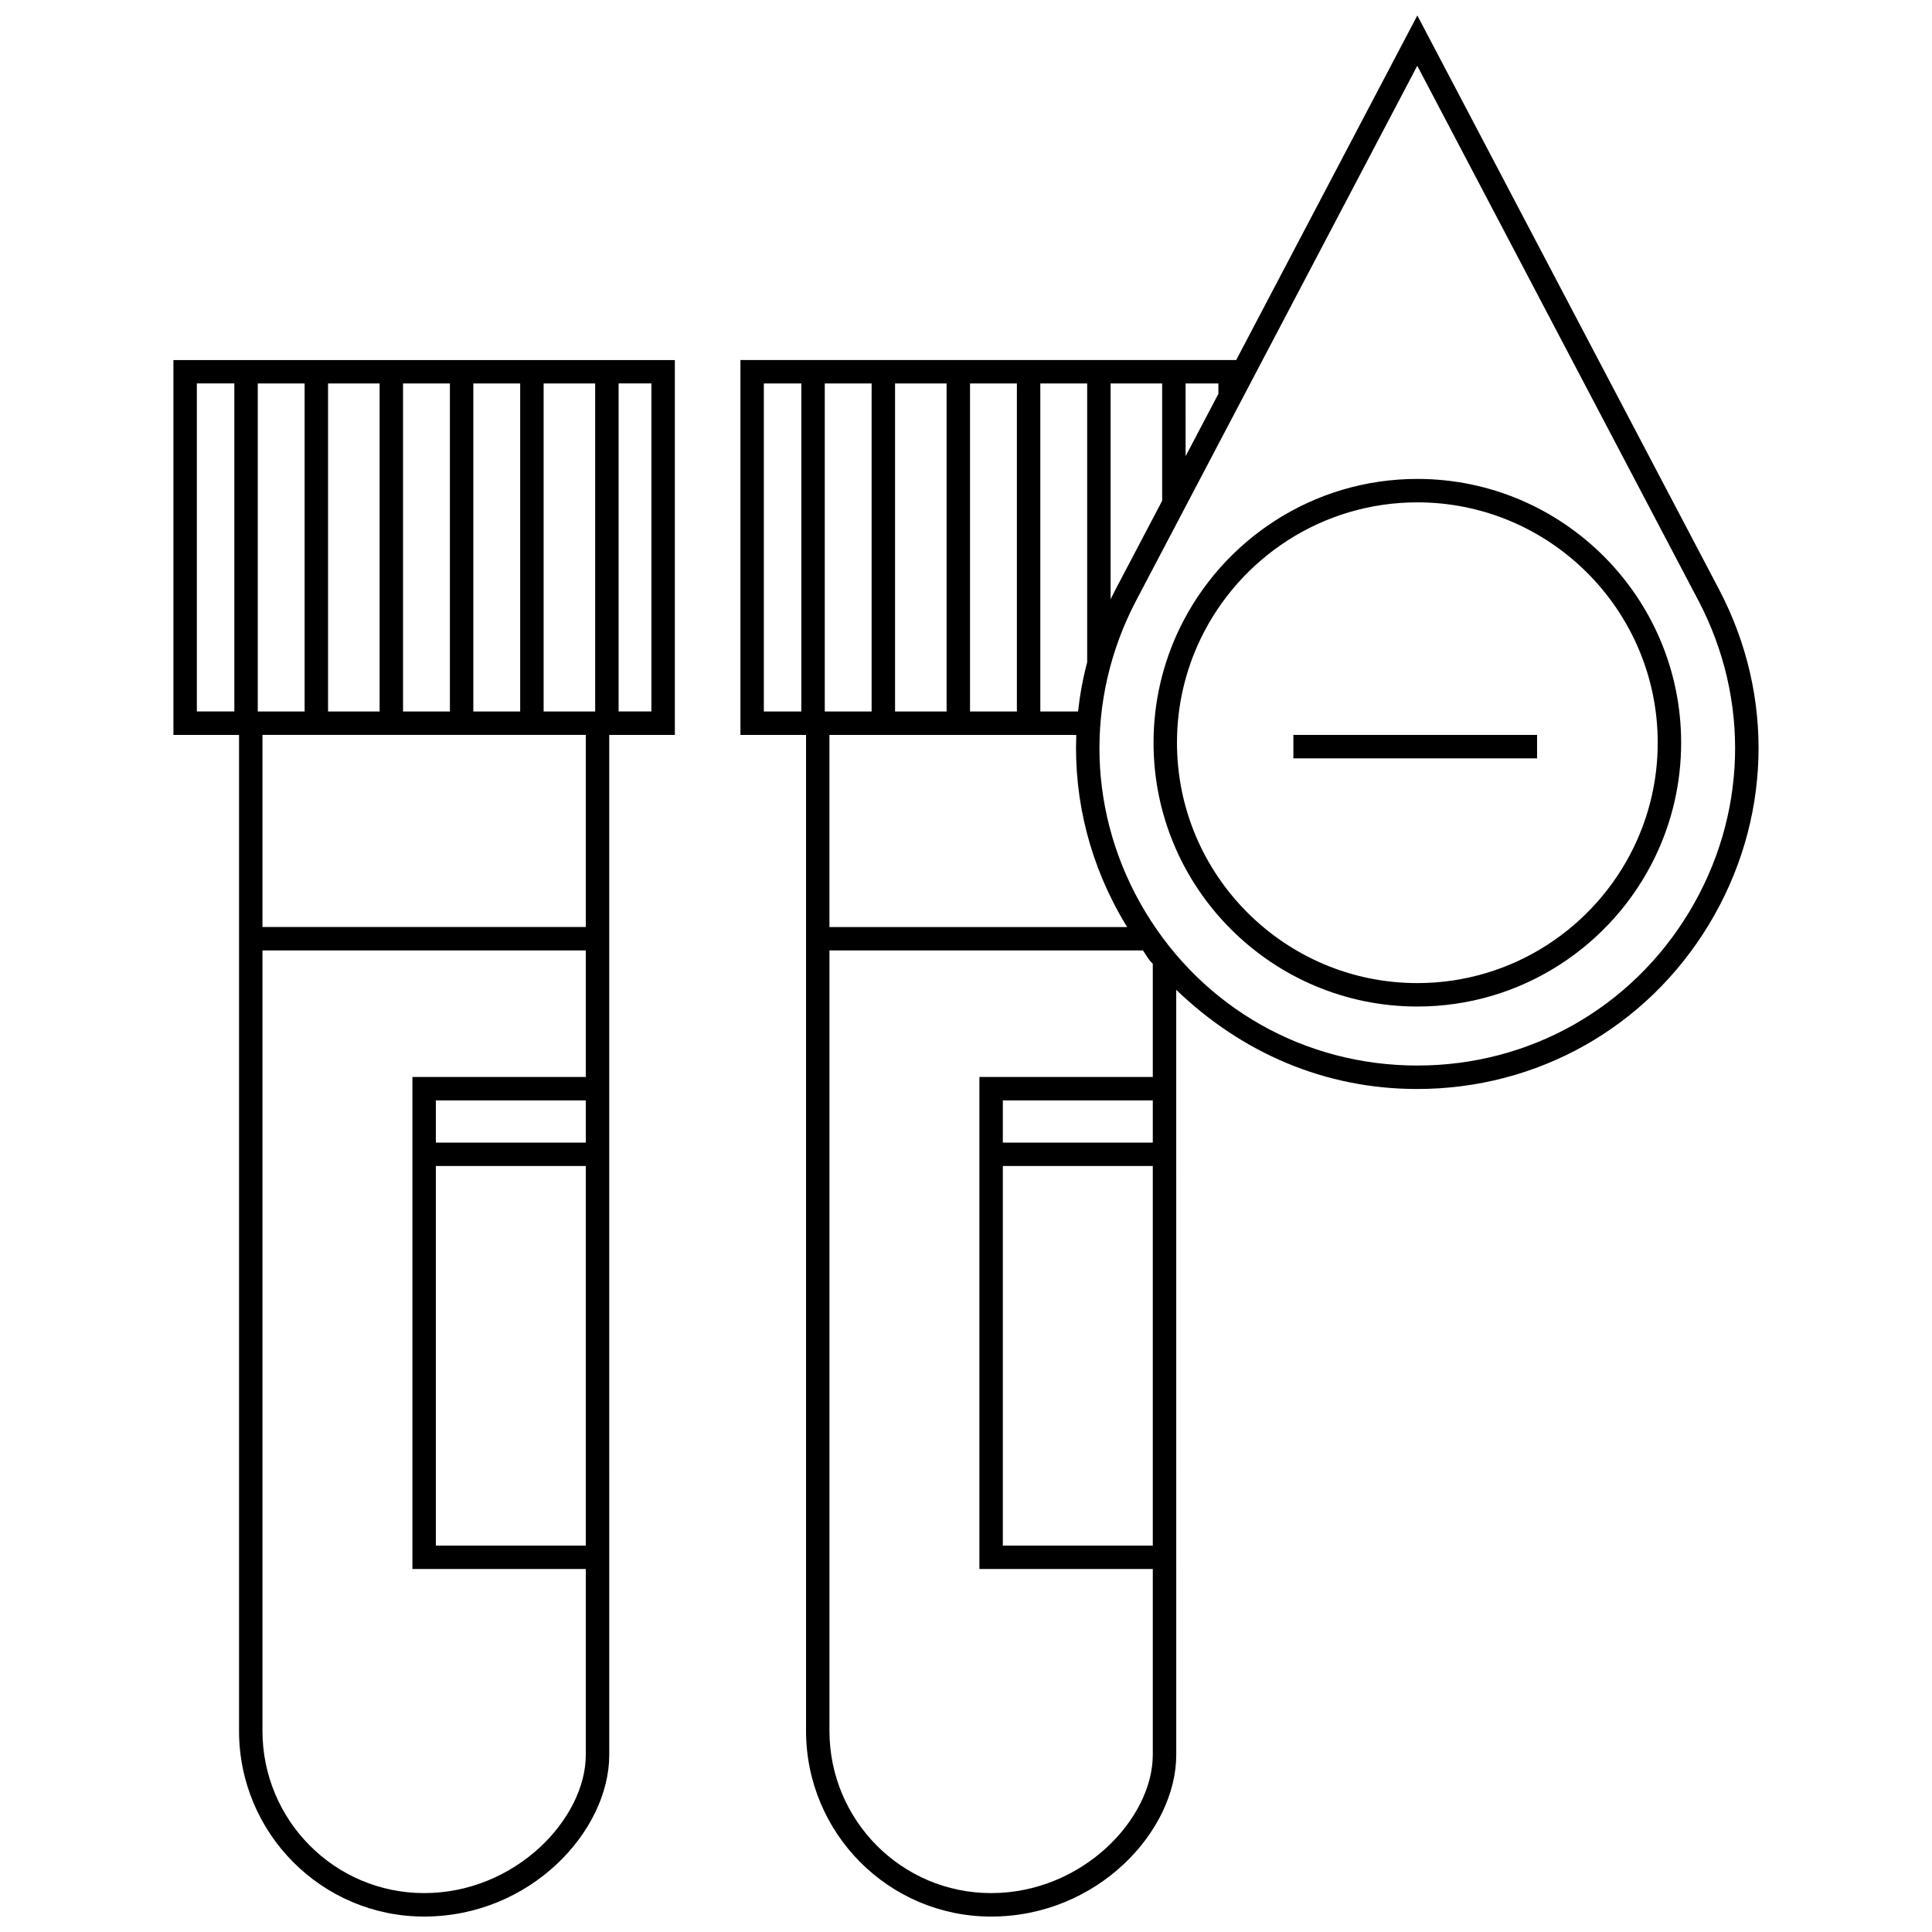
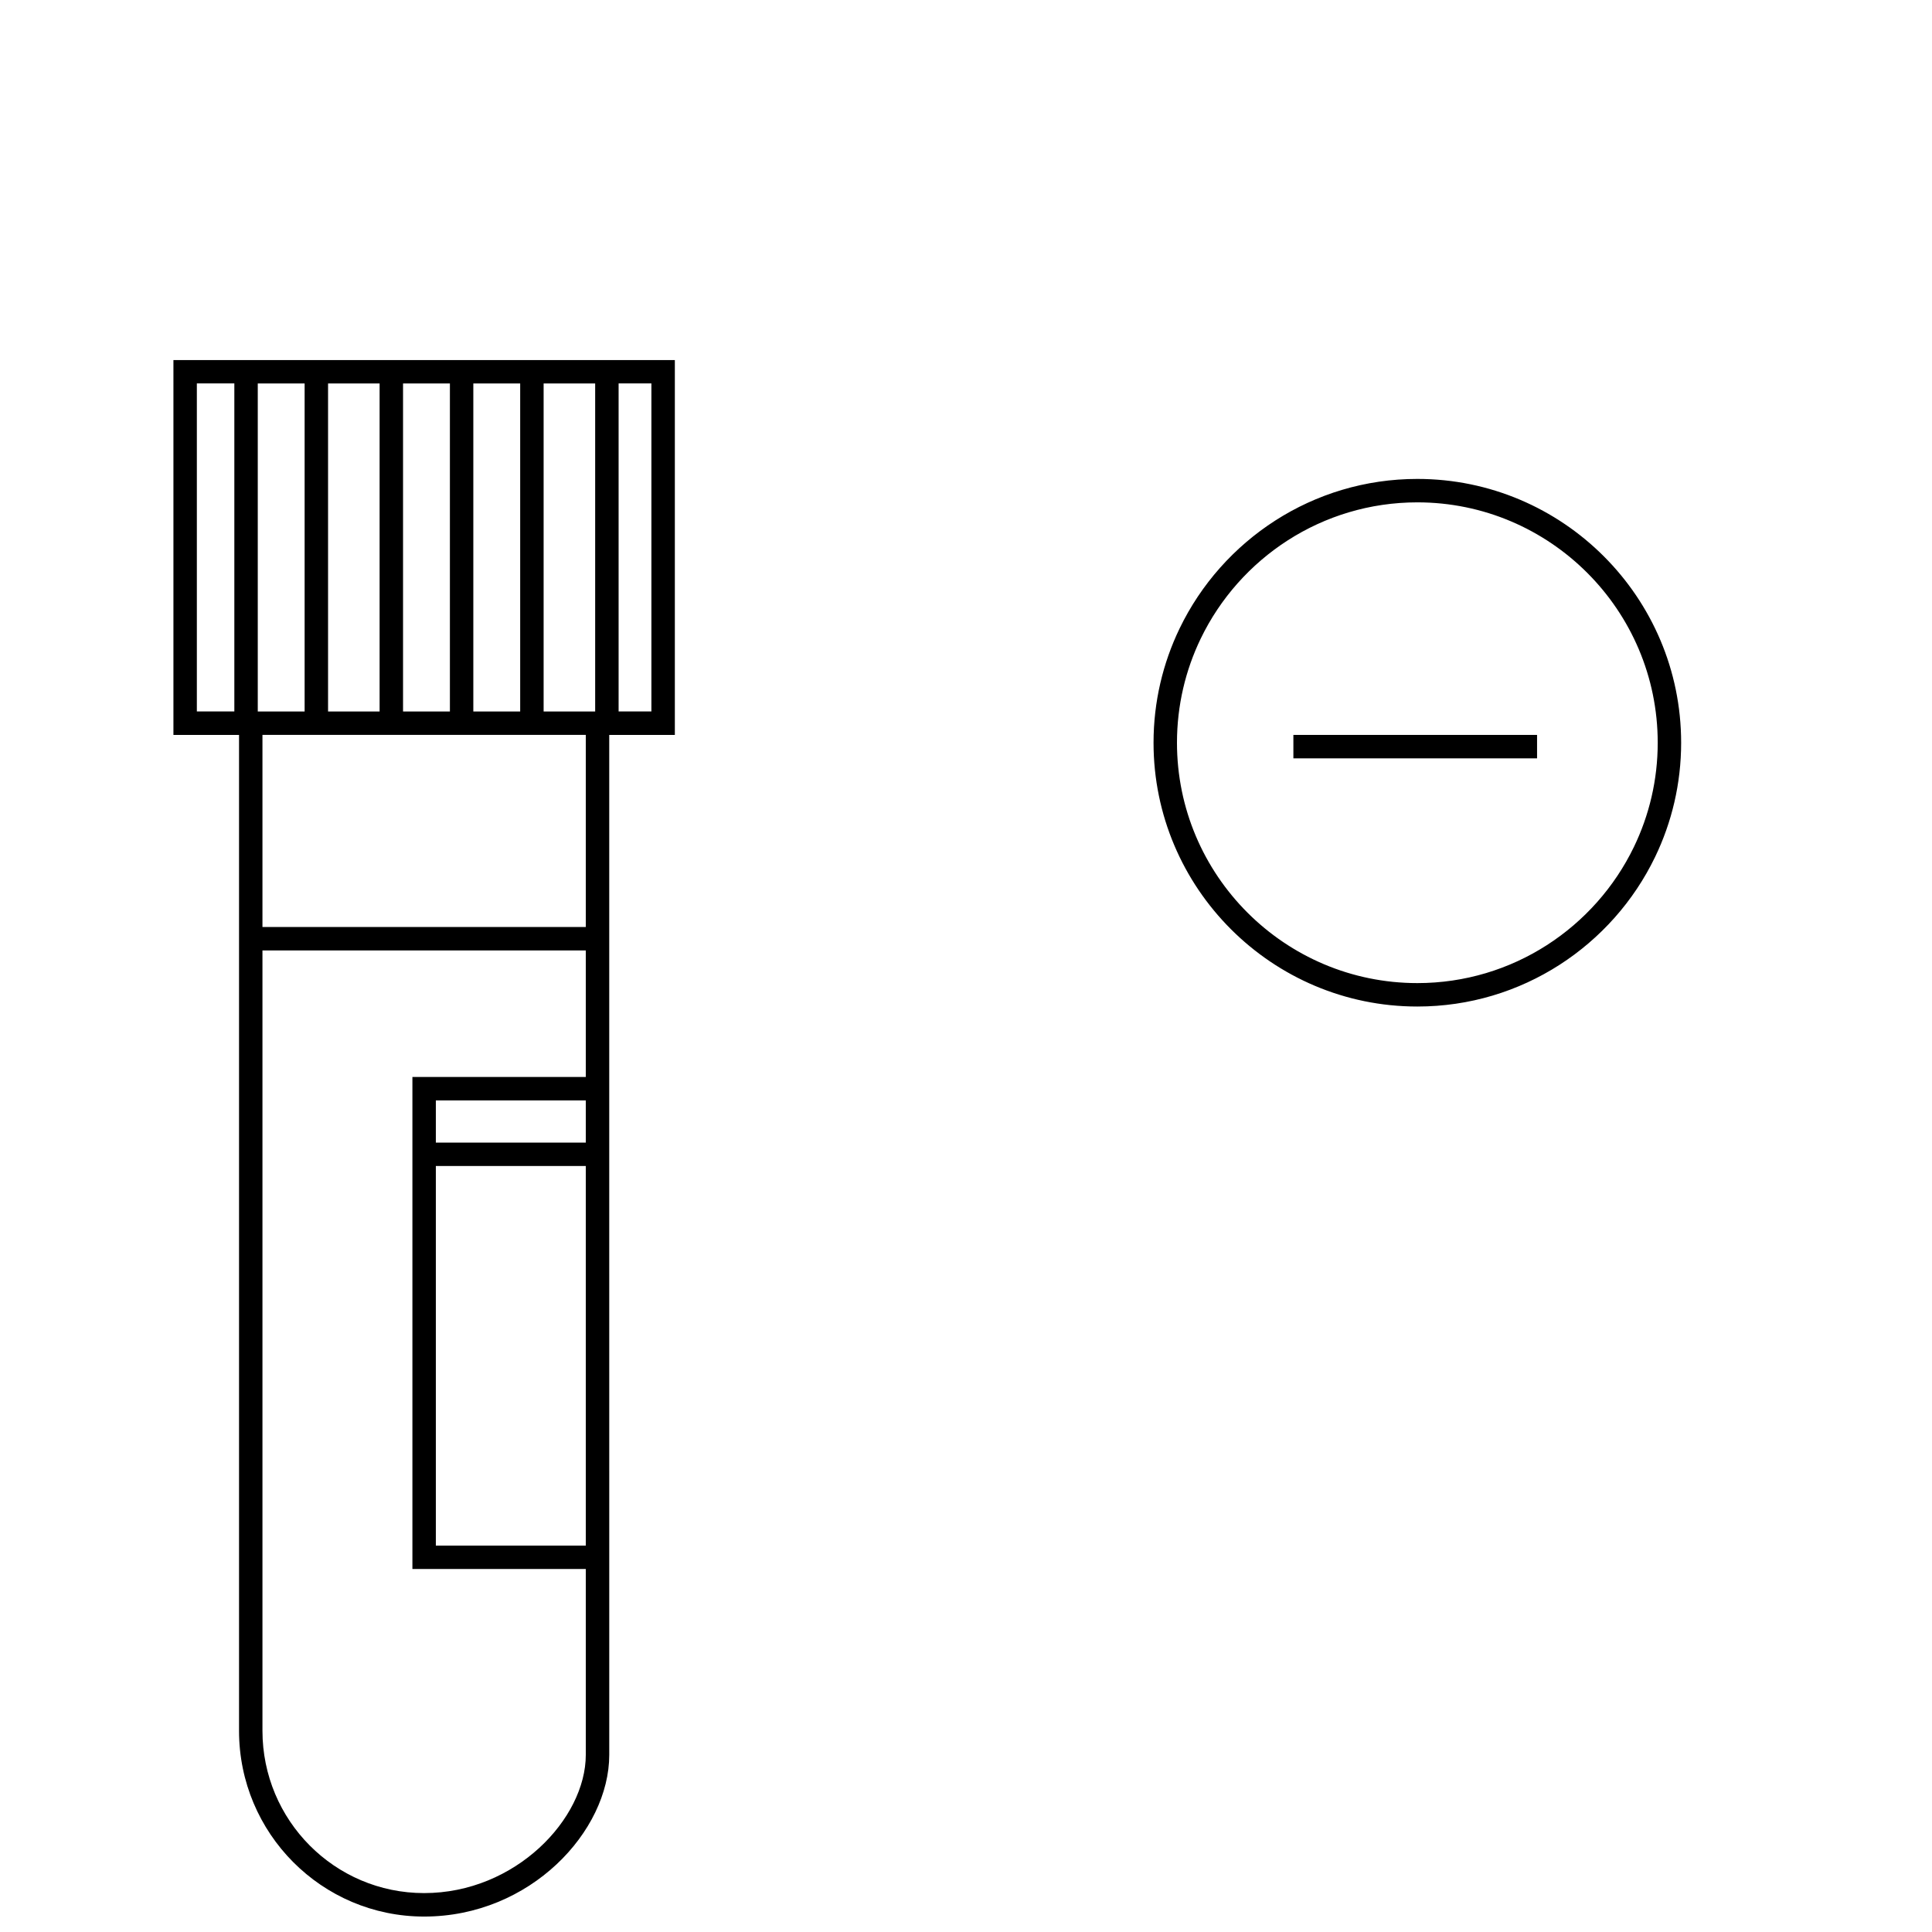
<svg xmlns="http://www.w3.org/2000/svg" width="800px" height="800px" version="1.1" viewBox="144 144 512 512">
  <defs>
    <clipPath id="b">
      <path d="m189 239h134v412.9h-134z" />
    </clipPath>
    <clipPath id="a">
      <path d="m340 148.09h271v503.81h-271z" />
    </clipPath>
  </defs>
  <g clip-path="url(#b)">
    <path d="m189.96 338.76h17.387v263.92c0 27.145 21.91 49.227 49.055 49.227 28.176 0 49.055-22.625 49.055-42.855v-49.336l-0.004-130.52v-90.43h17.387v-99.348h-132.88zm98.105-6.211v-86.93h13.66v86.93zm-6.211 0h-12.418v-86.93h12.418zm-18.625 0h-12.418v-86.93h12.418zm-18.629 0h-13.66v-86.93h13.66zm-19.871 0h-12.418v-86.93h12.418zm74.512 114.25h-39.738v-11.176h39.738zm-39.738 6.207h39.738v100.59h-39.738zm39.738-23.594h-45.949v130.39h45.949v49.238c0 16.945-18.617 36.648-42.844 36.648-23.719 0-42.844-19.297-42.844-43.02v-206.79h85.688v-6.211h-85.688v-50.914h85.688zm17.387-96.867h-8.691v-86.93h8.691zm-120.46-86.93h9.934v86.93h-9.934z" />
  </g>
  <g clip-path="url(#a)">
-     <path d="m599.57 300.21-79.965-152.11-48.004 91.316h-131.38v99.348h17.387v263.92c0 27.145 21.91 49.227 49.055 49.227 28.176 0 49.055-22.625 49.055-42.855v-49.336l-0.004-130.52v-22.883c17.387 16.723 39.402 26.281 63.828 26.281 31.918 0 60.855-16.309 77.359-43.633 16.504-27.316 17.52-60.496 2.668-88.746zm-132.68-51.848-8.691 16.535-0.004-19.277h8.691zm-104.32 84.188v-86.93h12.418v86.93zm18.629-86.93h13.66v86.93h-13.66zm19.867 0h12.418v86.93h-12.418zm18.629 0h12.418v73.883c-1.137 4.309-1.938 8.668-2.418 13.047h-10zm18.629 0h13.66v31.09l-12.352 23.5c-0.449 0.855-0.887 1.719-1.309 2.586zm-91.898 0h9.934v86.93h-9.934zm82.801 93.141c-0.688 17.305 3.676 34.695 13.039 50.199 0.148 0.242 0.301 0.477 0.449 0.719h-78.906v-50.914zm20.273 108.04h-39.738v-11.176h39.738zm-39.738 6.207h39.738v100.59h-39.738zm39.738-23.594h-45.949v130.39h45.949v49.238c0 16.945-18.617 36.648-42.844 36.648-23.719 0-42.844-19.297-42.844-43.02v-206.79h83.082c0.883 1.203 1.363 2.375 2.606 3.527zm142.11-43.668c-15.371 25.441-42.293 40.633-72.016 40.633-29.723 0-56.645-15.188-72.016-40.633-15.371-25.441-16.285-56.34-2.457-82.652l74.469-141.66 74.469 141.66c13.836 26.312 12.918 57.207-2.449 82.652z" />
-   </g>
+     </g>
  <path d="m519.61 270.92c-27.707 0-51.699 16.203-63.004 39.629-4.422 9.168-6.906 19.441-6.906 30.281 0 38.547 31.363 69.91 69.91 69.91 27.707 0 51.699-16.203 63.004-39.629 4.422-9.168 6.906-19.441 6.906-30.281 0-38.551-31.363-69.91-69.91-69.91zm0 133.61c-35.125 0-63.699-28.578-63.699-63.699 0-9.879 2.262-19.238 6.293-27.594 10.301-21.348 32.164-36.109 57.41-36.109 35.125 0 63.699 28.578 63.699 63.699 0 9.879-2.262 19.238-6.293 27.59-10.301 21.352-32.164 36.113-57.41 36.113z" />
  <path d="m486.76 338.76h64.578v6.211h-64.578z" />
</svg>